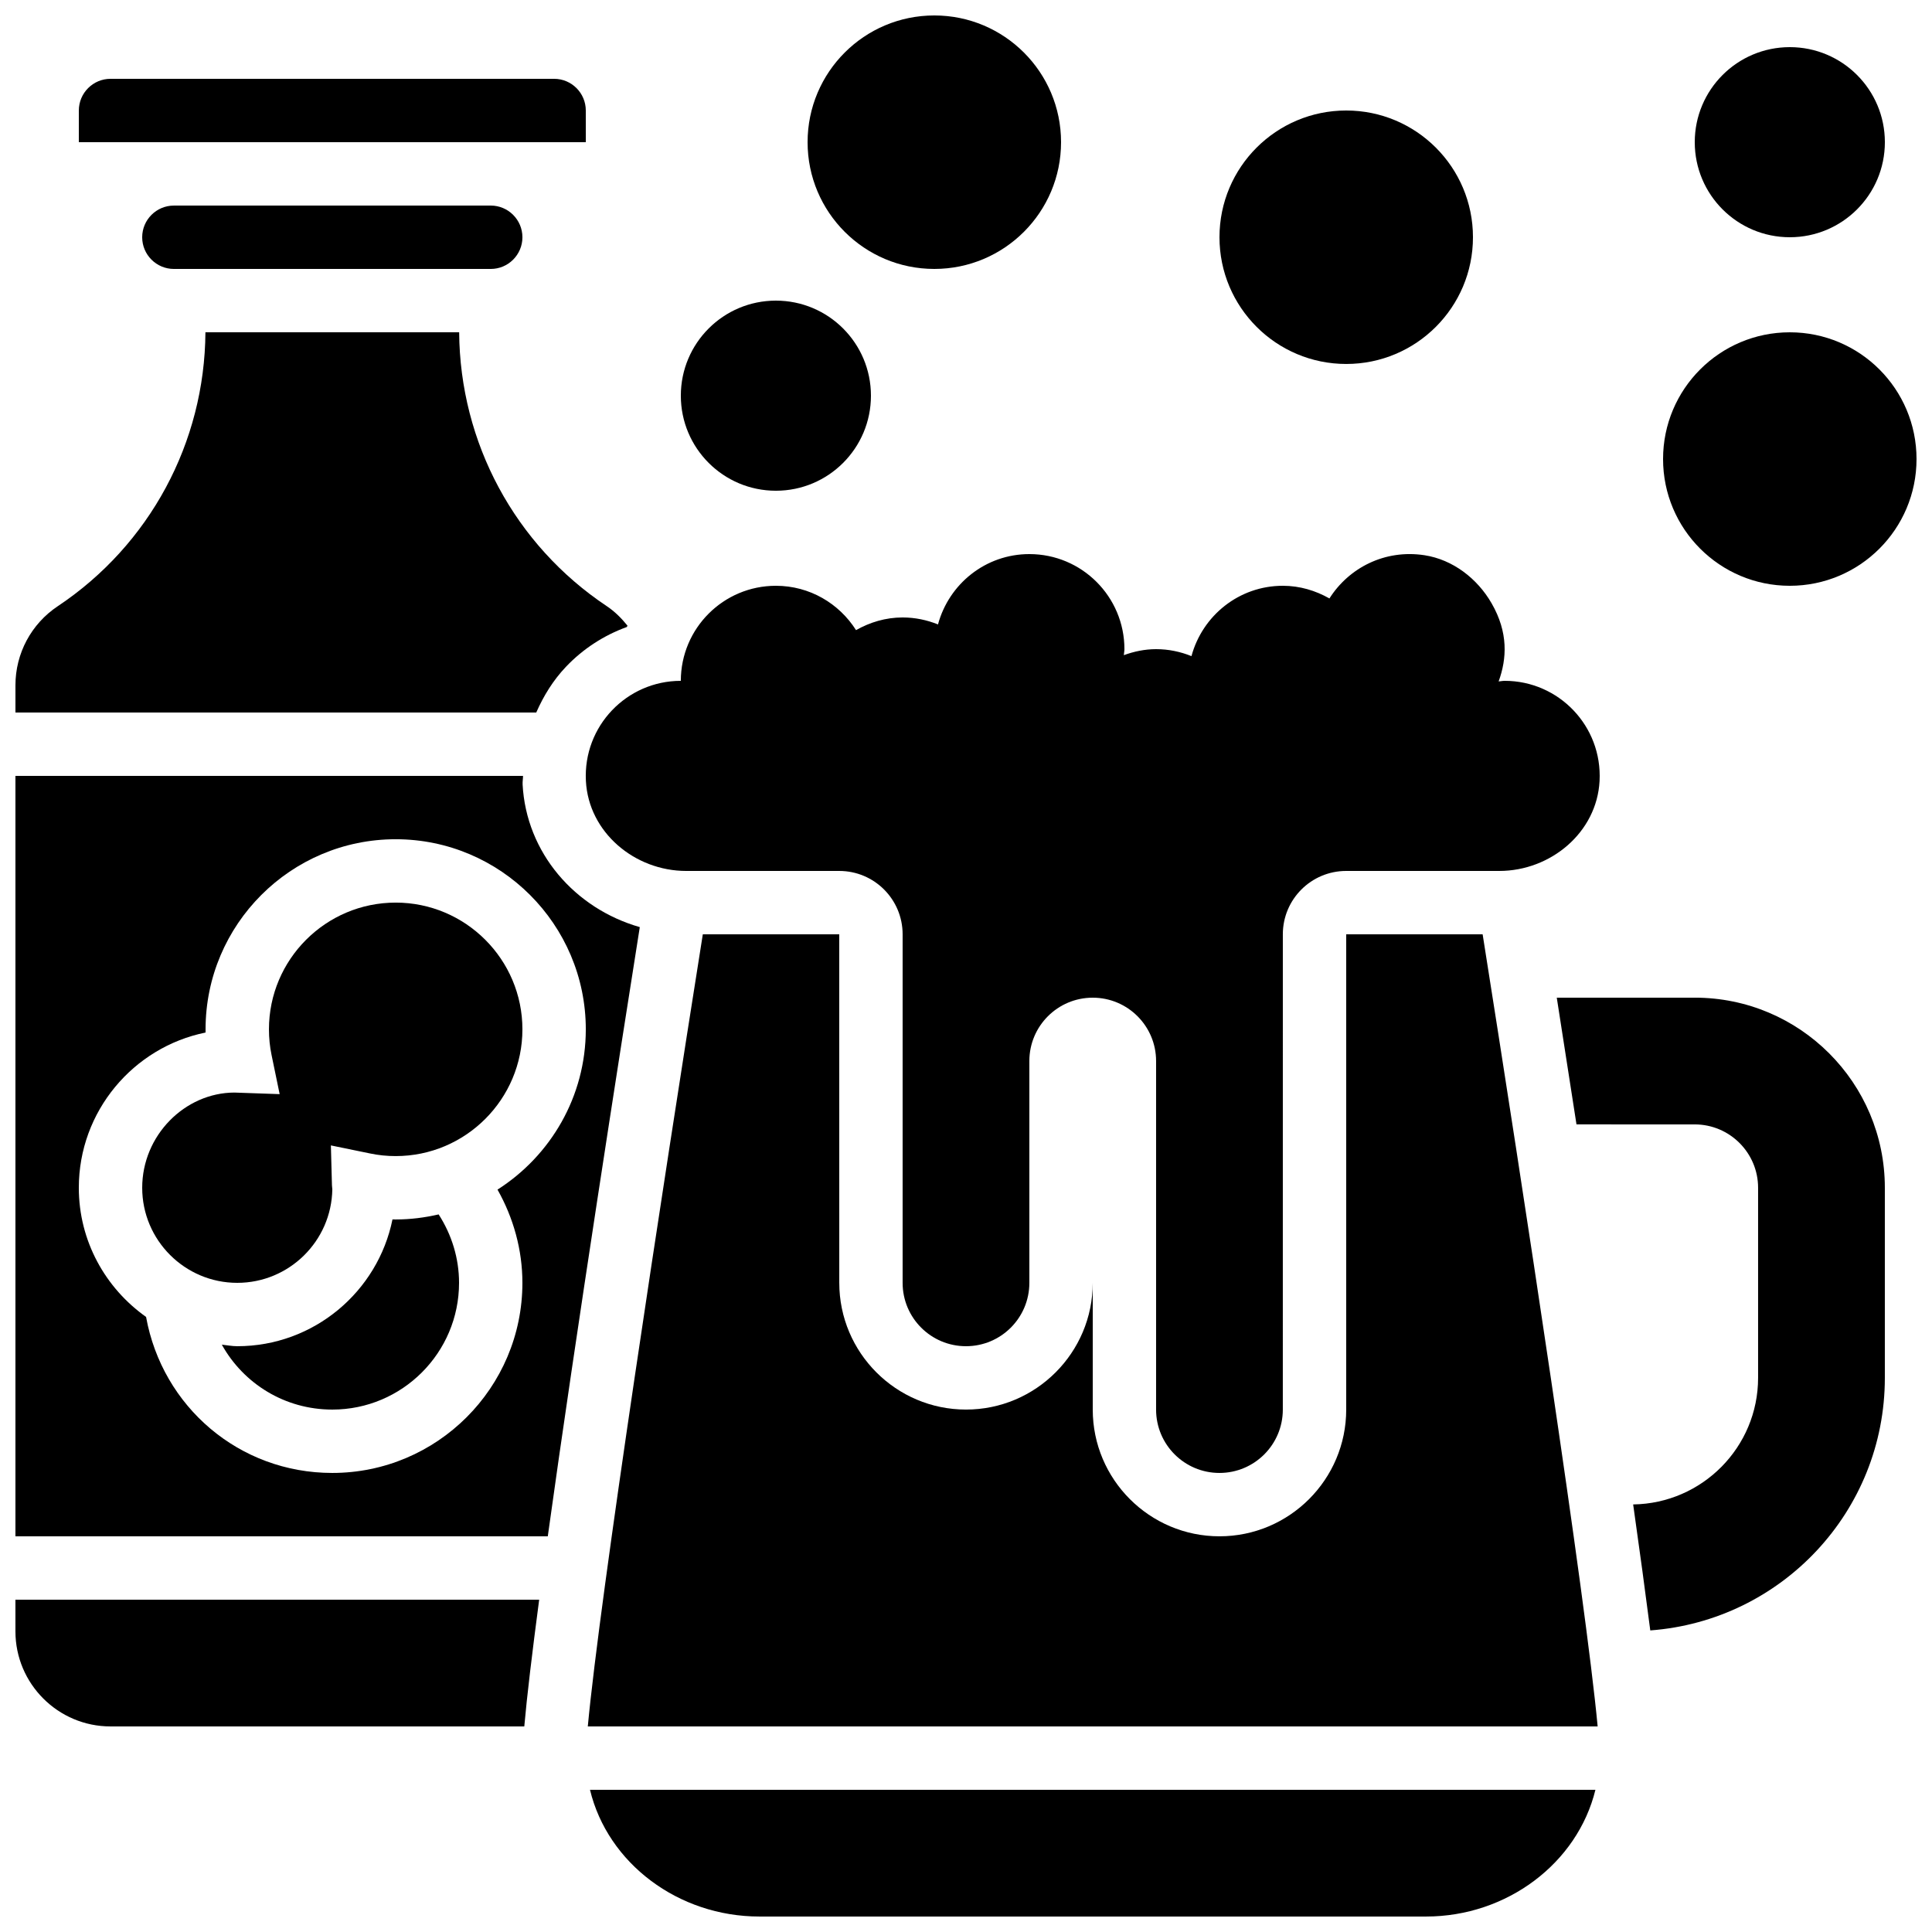
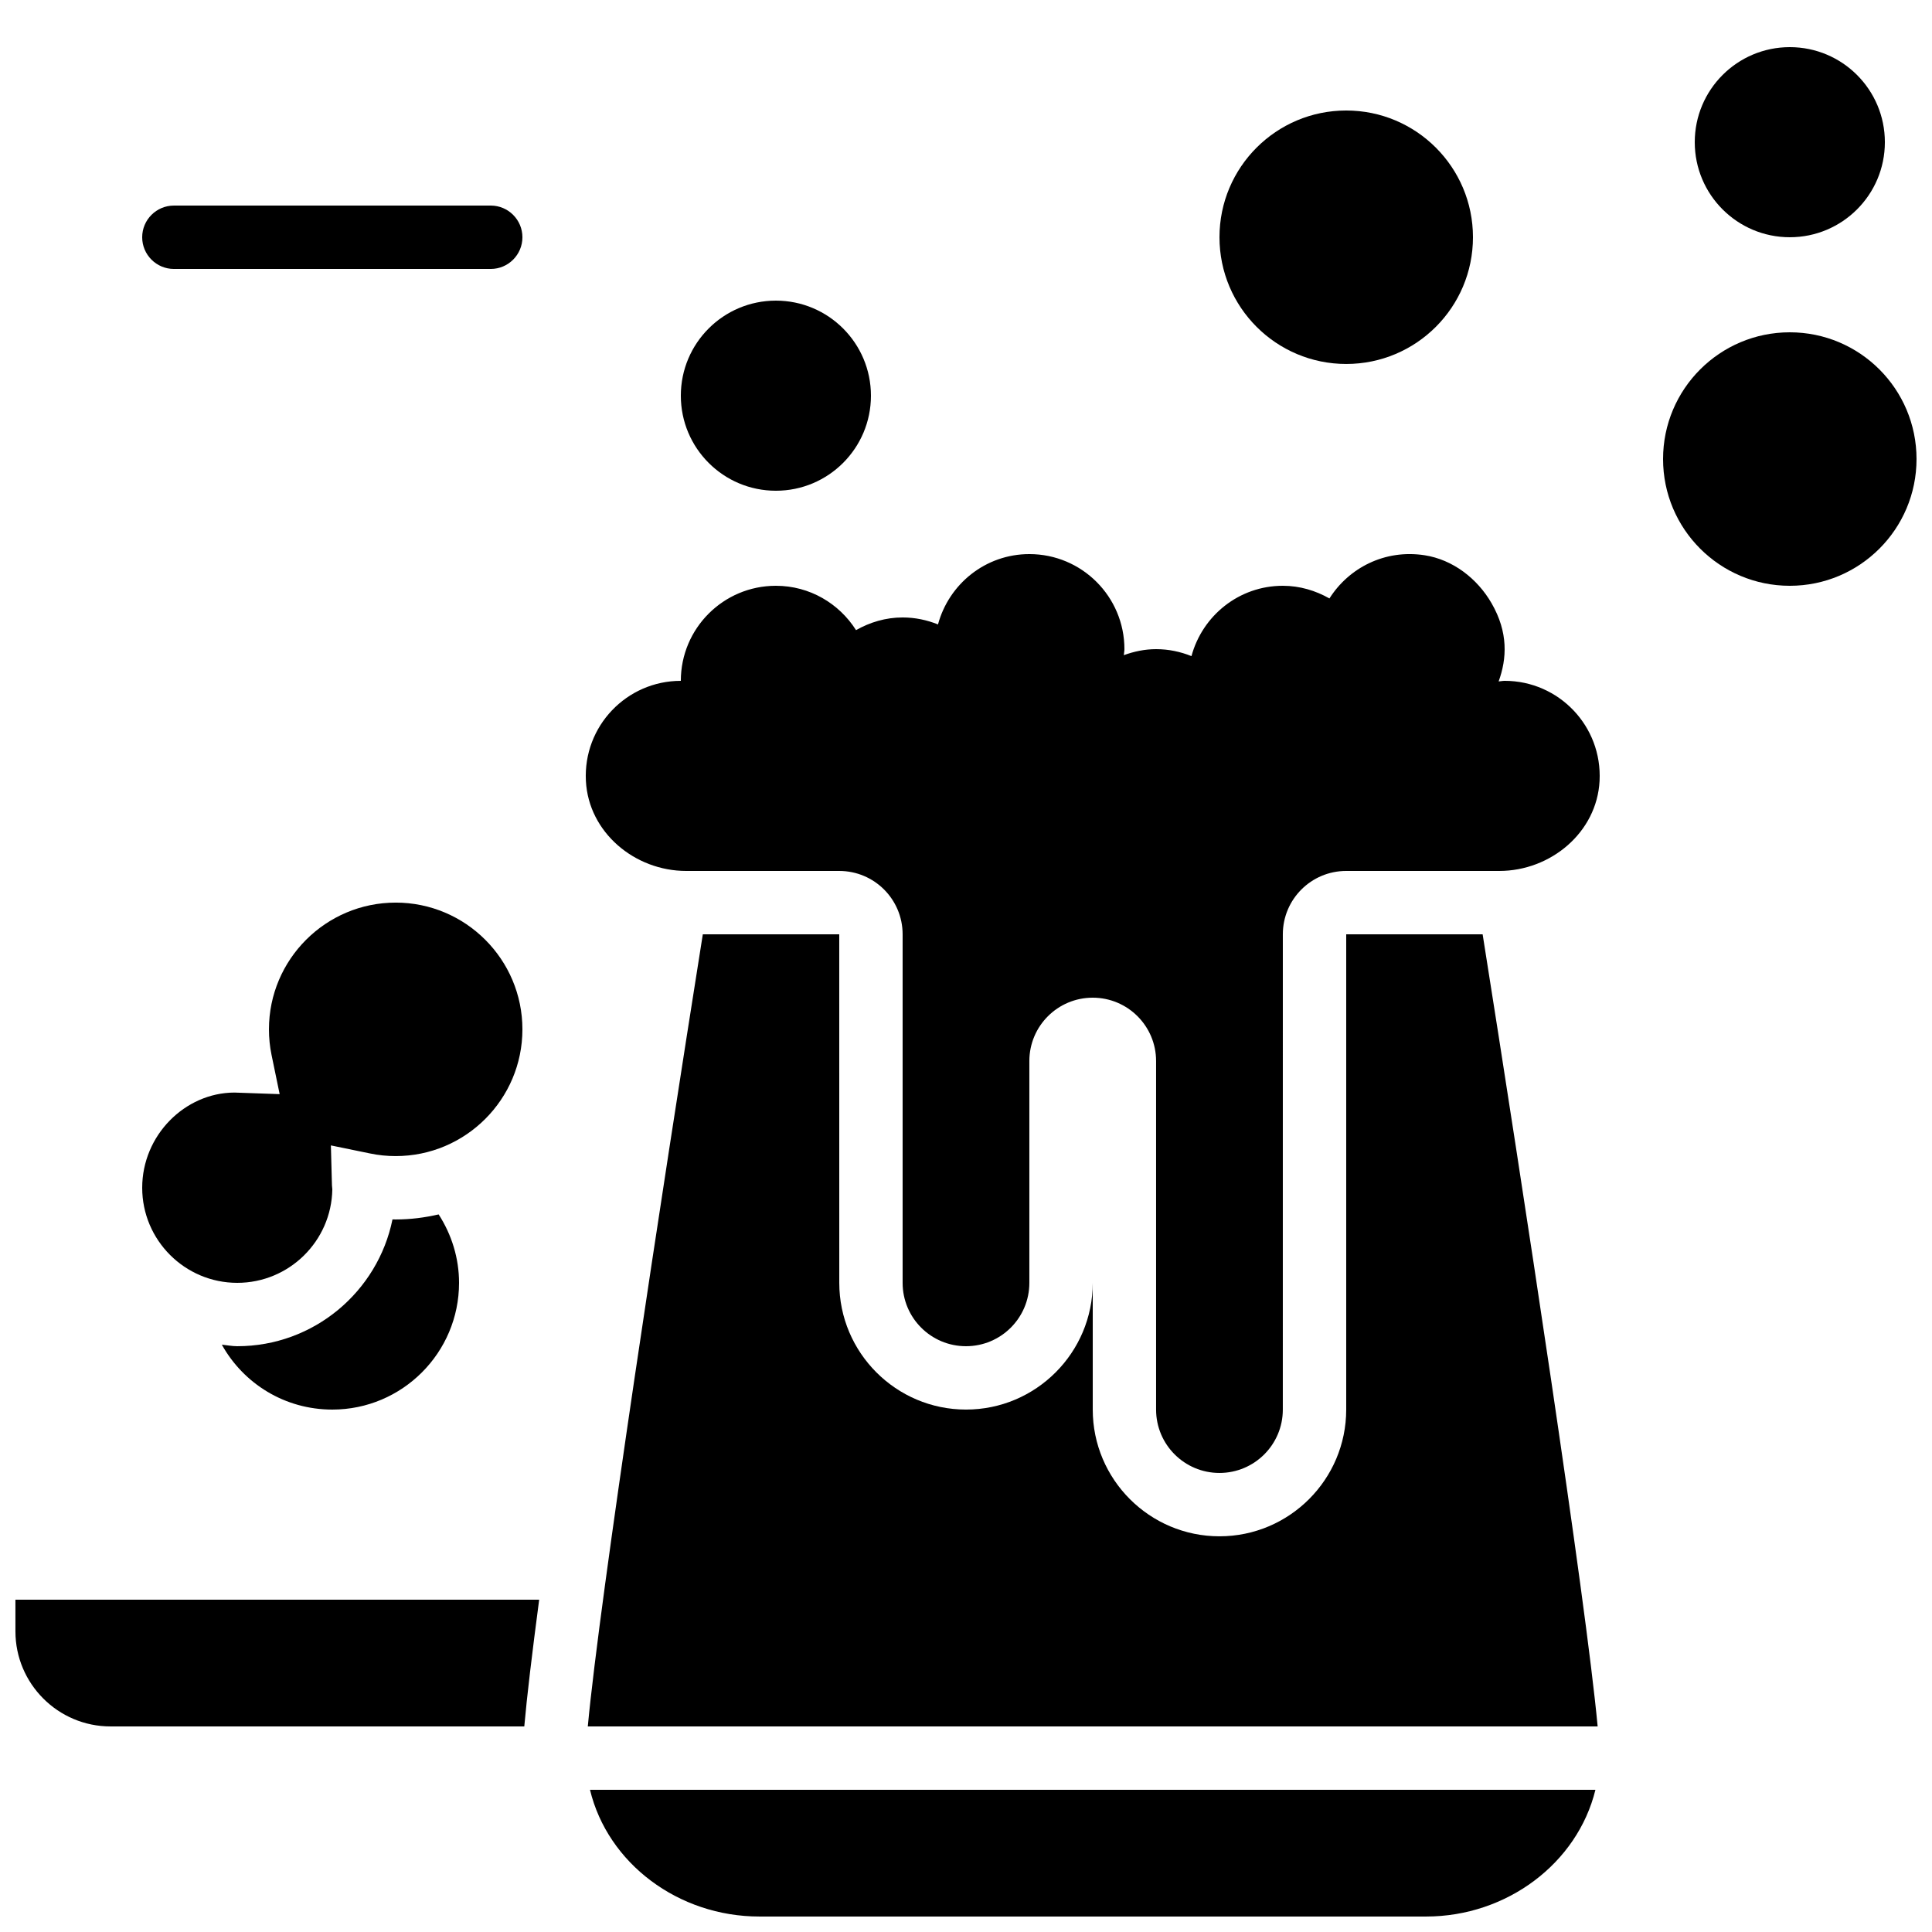
<svg xmlns="http://www.w3.org/2000/svg" width="800px" height="800px" version="1.1" viewBox="144 144 512 512">
  <defs>
    <clipPath id="f">
      <path d="m148.09 567h138.91v35h-138.91z" />
    </clipPath>
    <clipPath id="e">
-       <path d="m148.09 232h162.91v101h-162.91z" />
-     </clipPath>
+       </clipPath>
    <clipPath id="d">
      <path d="m300 618h267v33.902h-267z" />
    </clipPath>
    <clipPath id="c">
-       <path d="m148.09 349h165.91v203h-165.91z" />
-     </clipPath>
+       </clipPath>
    <clipPath id="b">
      <path d="m584 232h67.902v68h-67.902z" />
    </clipPath>
    <clipPath id="a">
      <path d="m358 148.09h68v67.906h-68z" />
    </clipPath>
  </defs>
  <path d="m299.27 350.97c0.715 13.629 12.941 23.84 26.586 23.84h40.555c9.277 0 16.793 7.516 16.793 16.793v92.363c0 9.277 7.516 16.793 16.793 16.793s16.793-7.516 16.793-16.793v-58.777c0-9.277 7.516-16.793 16.793-16.793 9.277 0 16.793 7.516 16.793 16.793v92.363c0 9.277 7.516 16.793 16.793 16.793 9.277 0 16.793-7.516 16.793-16.793l0.004-125.95c0-9.277 7.516-16.793 16.793-16.793h40.559c13.637 0 25.871-10.211 26.586-23.84 0.754-14.527-10.801-26.543-25.156-26.543-0.547 0-1.059 0.125-1.594 0.16 2.199-6.055 2.586-12.988-1.863-20.707-3.777-6.566-10.285-11.586-17.777-12.738-10.578-1.621-20.086 3.383-25.199 11.453-3.664-2.074-7.836-3.356-12.348-3.356-11.629 0-21.32 7.926-24.215 18.641-2.906-1.168-6.055-1.848-9.371-1.848-3.023 0-5.879 0.621-8.555 1.594 0.031-0.535 0.16-1.051 0.16-1.594 0-13.914-11.277-25.191-25.191-25.191-11.629 0-21.32 7.926-24.215 18.641-2.906-1.168-6.055-1.848-9.375-1.848-4.508 0-8.684 1.285-12.344 3.359-4.465-7.047-12.281-11.754-21.242-11.754-13.914 0-25.191 11.277-25.191 25.191-14.355-0.004-25.91 12.012-25.156 26.539z" />
-   <path d="m593.12 408.39h-36.559c1.512 9.621 3.293 21.074 5.223 33.586l31.336 0.004c9.262 0 16.793 7.531 16.793 16.793v50.383c0 18.355-14.812 33.277-33.109 33.535 1.73 12.227 3.273 23.555 4.535 33.387 34.754-2.578 62.164-31.523 62.164-66.926v-50.383c0-27.824-22.555-50.379-50.383-50.379z" />
  <path d="m248.86 383.2c-18.523 0-33.586 15.062-33.586 33.586 0 2.293 0.227 4.578 0.688 6.785l2.148 10.387-11.992-0.418c-13.129 0.043-24.434 11.344-24.434 25.234 0 13.887 11.301 25.191 25.191 25.191 13.754 0 24.965-11.066 25.191-24.77-0.051-0.352-0.074-0.695-0.094-1.051l-0.285-10.598 10.379 2.133c2.219 0.469 4.508 0.695 6.793 0.695 18.523 0 33.586-15.062 33.586-33.586 0-18.523-15.062-33.59-33.586-33.59z" />
  <g clip-path="url(#f)">
    <path d="m148.09 576.33c0 13.887 11.301 25.191 25.191 25.191h109.66c0.695-7.91 2.098-19.582 3.945-33.586l-138.8-0.004z" />
  </g>
  <path d="m248.86 467.17c-0.277 0-0.555 0-0.848-0.008-3.887 19.145-20.859 33.598-41.137 33.598-1.402 0-2.719-0.277-4.09-0.41 5.754 10.324 16.676 17.203 29.281 17.203 18.523 0 33.586-15.062 33.586-33.586 0-6.492-1.93-12.746-5.406-18.137-3.66 0.844-7.465 1.34-11.387 1.34z" />
  <g clip-path="url(#e)">
    <path d="m293.98 320.71c4.508-4.754 10.066-8.348 16.148-10.555 0.043-0.125 0.117-0.234 0.16-0.352-1.578-1.941-3.344-3.738-5.477-5.156-24.359-16.238-38.926-43.344-39.129-72.59h-67.242c-0.191 29.246-14.77 56.344-39.129 72.59-7.027 4.676-11.219 12.512-11.219 20.957v7.215h138.02c1.93-4.383 4.457-8.523 7.867-12.109z" />
  </g>
  <path d="m190.08 198.48c-4.637 0-8.398 3.769-8.398 8.395s3.762 8.398 8.398 8.398h83.969c4.637 0 8.398-3.769 8.398-8.398 0-4.625-3.762-8.398-8.398-8.398z" />
-   <path d="m274.05 181.68h25.199l-0.008-8.395c0-4.625-3.762-8.398-8.398-8.398h-117.55c-4.637 0-8.398 3.769-8.398 8.398v8.398h25.191z" />
  <g clip-path="url(#d)">
    <path d="m345.24 651.9h176.68c21.395 0 40.113-14.098 44.883-33.586h-266.45c4.695 19.488 23.402 33.586 44.891 33.586z" />
  </g>
  <path d="m500.76 391.6v125.95c0 18.523-15.062 33.586-33.586 33.586-18.523 0-33.586-15.062-33.586-33.586v-33.586c0 18.523-15.062 33.586-33.586 33.586-18.523 0-33.586-15.062-33.586-33.586l-0.008-92.367h-36.156c-10.781 67.898-27.316 175.84-30.48 209.92h267.62c-3.176-34-19.707-141.98-30.48-209.92z" />
  <g clip-path="url(#c)">
    <path d="m282.5 351.85c-0.043-0.754 0.109-1.484 0.109-2.234h-134.52v201.52h141.08c7.488-54.016 19.211-128.8 24.383-161.44-17.227-4.93-30.109-19.699-31.059-37.852zm-6.656 107.41c4.231 7.5 6.598 15.965 6.598 24.703 0 27.785-22.598 50.383-50.383 50.383-24.668 0-45.039-17.539-49.348-41.348-10.746-7.606-17.824-20.082-17.824-34.223 0-20.277 14.449-37.25 33.594-41.145-0.004-0.277-0.004-0.562-0.004-0.84 0-27.785 22.598-50.383 50.383-50.383s50.383 22.598 50.383 50.383c-0.004 17.844-9.359 33.52-23.398 42.469z" />
  </g>
  <g clip-path="url(#b)">
    <path d="m651.9 265.65c0 18.551-15.035 33.59-33.586 33.59-18.551 0-33.586-15.039-33.586-33.59 0-18.551 15.035-33.586 33.586-33.586 18.551 0 33.586 15.035 33.586 33.586" />
  </g>
  <path d="m534.35 206.87c0 18.551-15.039 33.586-33.586 33.586-18.551 0-33.59-15.035-33.59-33.586 0-18.551 15.039-33.586 33.59-33.586 18.547 0 33.586 15.035 33.586 33.586" />
  <g clip-path="url(#a)">
-     <path d="m425.19 181.68c0 18.551-15.035 33.59-33.586 33.59-18.551 0-33.586-15.039-33.586-33.59 0-18.547 15.035-33.586 33.586-33.586 18.551 0 33.586 15.039 33.586 33.586" />
-   </g>
+     </g>
  <path d="m374.81 248.86c0 13.914-11.277 25.191-25.191 25.191-13.91 0-25.191-11.277-25.191-25.191 0-13.914 11.281-25.191 25.191-25.191 13.914 0 25.191 11.277 25.191 25.191" />
  <path d="m643.51 181.68c0 13.914-11.281 25.191-25.191 25.191-13.914 0-25.191-11.277-25.191-25.191 0-13.91 11.277-25.188 25.191-25.188 13.91 0 25.191 11.277 25.191 25.188" />
</svg>